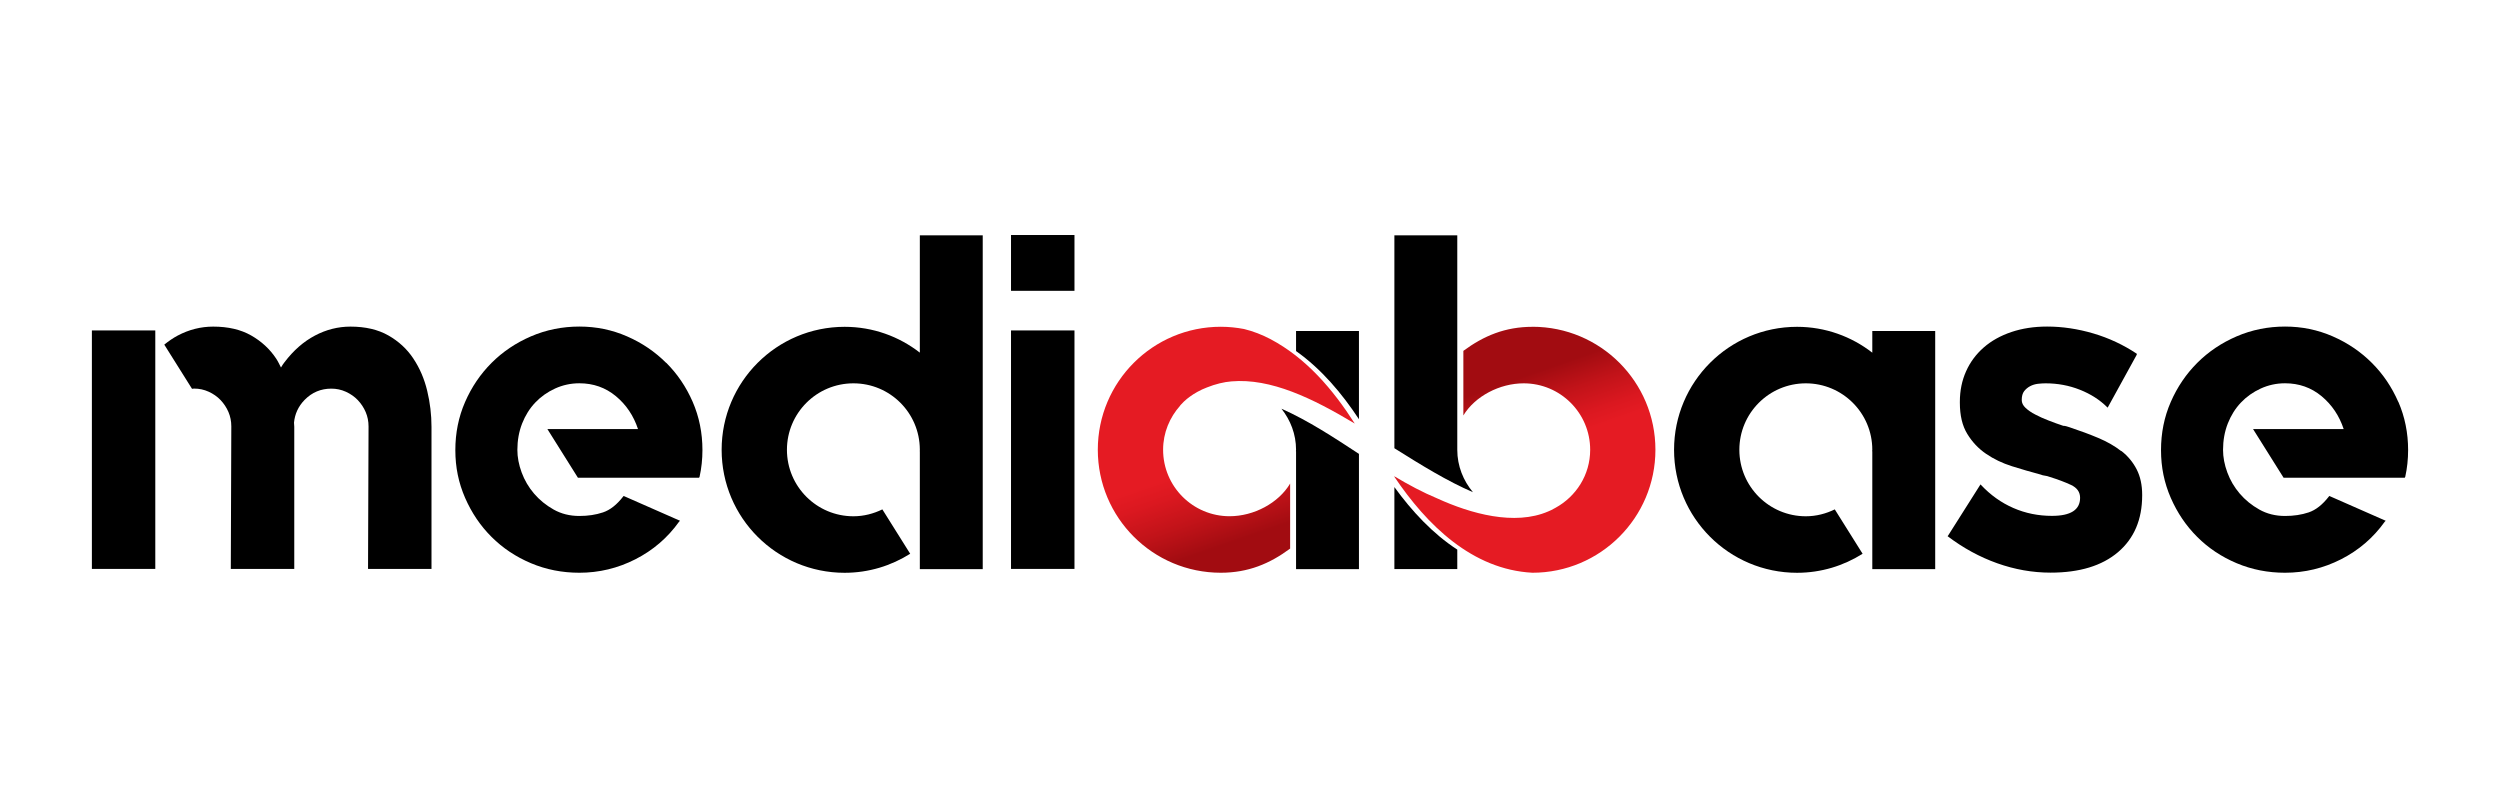
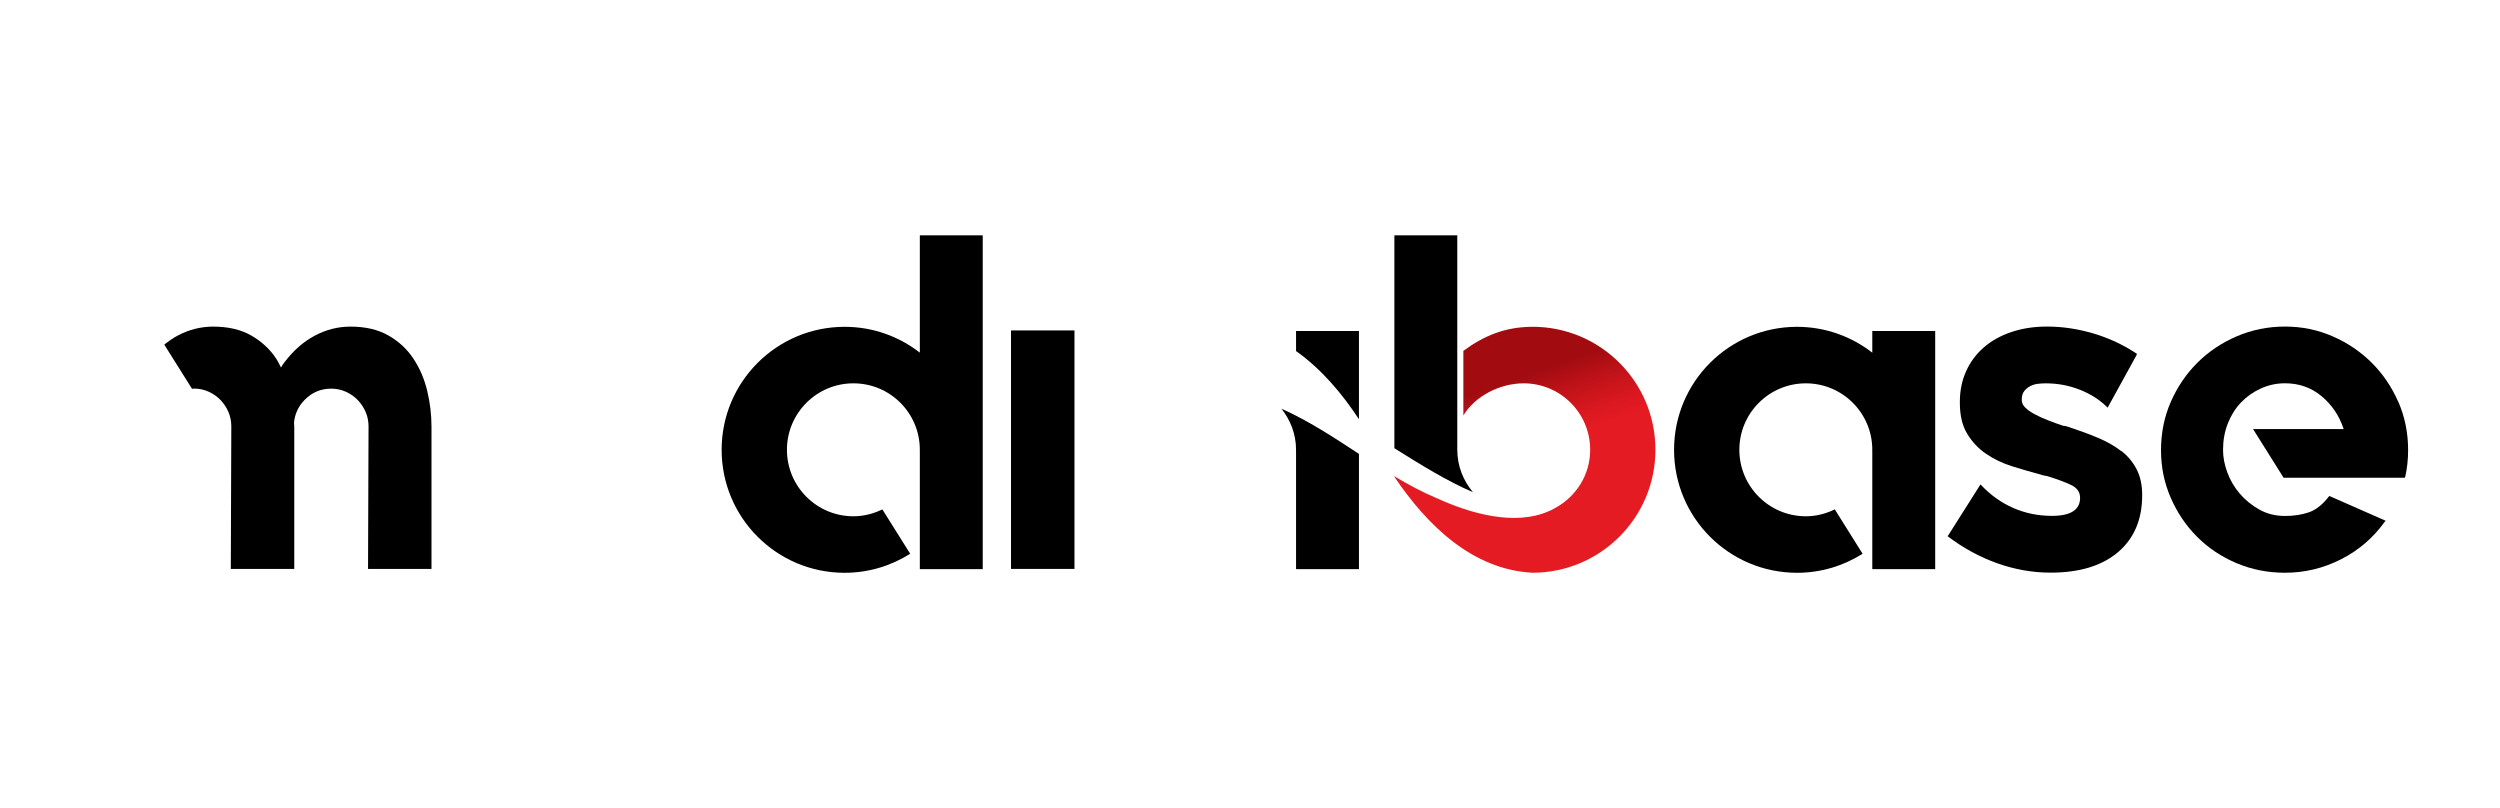
<svg xmlns="http://www.w3.org/2000/svg" width="653" height="211" viewBox="0 0 653 211" fill="none">
  <path d="M107.973 93.658C106.319 91.164 104.132 89.151 101.439 87.617C98.745 86.084 95.438 85.31 91.53 85.31C88.29 85.31 85.196 86.097 82.249 87.657C79.302 89.217 76.662 91.524 74.341 94.578C74.021 94.965 73.714 95.445 73.394 95.992C72.981 95.205 72.621 94.391 72.127 93.658C70.474 91.164 68.287 89.151 65.593 87.617C62.899 86.084 59.592 85.31 55.685 85.31C52.444 85.31 49.351 86.097 46.404 87.657C45.177 88.311 44.03 89.111 42.91 90.017L50.151 101.553C50.337 101.553 50.511 101.499 50.697 101.499C52.031 101.499 53.298 101.766 54.498 102.313C55.698 102.859 56.738 103.58 57.618 104.5C58.485 105.42 59.179 106.46 59.672 107.62C60.166 108.78 60.419 110.034 60.419 111.367L60.286 148.6H76.862V111.474C76.862 111.114 76.808 110.754 76.795 110.394C77.008 108.154 77.902 106.153 79.569 104.446C81.489 102.486 83.809 101.513 86.543 101.513C87.876 101.513 89.143 101.779 90.344 102.326C91.544 102.873 92.584 103.593 93.464 104.513C94.331 105.433 95.024 106.473 95.518 107.634C96.011 108.794 96.264 110.047 96.264 111.381L96.131 148.613H112.707V111.487C112.707 108.327 112.334 105.193 111.587 102.086C110.84 98.966 109.64 96.165 107.973 93.671V93.658Z" fill="black" />
-   <path d="M40.563 86.31H24V148.6H40.563V86.31Z" fill="black" />
-   <path d="M173.996 94.779C171.089 91.871 167.689 89.564 163.782 87.858C159.874 86.151 155.727 85.297 151.326 85.297C146.926 85.297 142.632 86.151 138.684 87.858C134.737 89.564 131.31 91.871 128.403 94.779C125.496 97.686 123.189 101.086 121.482 104.993C119.775 108.901 118.935 113.088 118.935 117.582C118.935 122.076 119.788 126.143 121.482 130.037C123.189 133.945 125.482 137.345 128.403 140.252C131.31 143.159 134.737 145.44 138.684 147.107C142.632 148.774 146.846 149.6 151.326 149.6C156.474 149.6 161.354 148.427 165.969 146.08C170.569 143.733 174.383 140.466 177.37 136.278L177.624 136.025L163.168 129.664L162.915 129.544L162.795 129.664C161.128 131.824 159.368 133.211 157.501 133.838C155.634 134.465 153.58 134.771 151.326 134.771C148.833 134.771 146.592 134.211 144.605 133.091C142.618 131.971 140.911 130.584 139.498 128.93C138.084 127.277 137.004 125.437 136.257 123.41C135.511 121.383 135.137 119.422 135.137 117.515C135.137 115.035 135.551 112.741 136.377 110.621C137.204 108.514 138.351 106.687 139.805 105.153C141.258 103.62 142.978 102.406 144.979 101.486C146.966 100.579 149.086 100.113 151.326 100.113C154.98 100.113 158.154 101.233 160.861 103.473C163.568 105.714 165.488 108.581 166.649 112.075H142.978L150.953 124.783H182.598L182.731 124.53C183.225 122.289 183.478 119.969 183.478 117.555C183.478 113.075 182.624 108.874 180.931 104.967C179.224 101.06 176.93 97.659 174.01 94.752L173.996 94.779Z" fill="black" />
-   <path d="M280.653 61.386H264.077V75.962H280.653V61.386Z" fill="black" />
  <path d="M280.653 86.31H264.077V148.6H280.653V86.31Z" fill="black" />
  <path d="M554.055 117.822C552.348 116.489 550.361 115.355 548.081 114.395C545.801 113.435 543.28 112.501 540.546 111.594C540.293 111.514 540.026 111.434 539.733 111.341C539.44 111.261 539.173 111.221 538.919 111.221C537.679 110.808 536.399 110.354 535.119 109.848C533.839 109.354 532.665 108.834 531.638 108.287C530.598 107.754 529.745 107.167 529.078 106.54C528.411 105.914 528.078 105.233 528.078 104.487C528.078 103.487 528.291 102.726 528.705 102.18C529.118 101.646 529.638 101.206 530.265 100.873C530.891 100.539 531.572 100.339 532.318 100.246C533.065 100.166 533.732 100.126 534.319 100.126C537.466 100.126 540.466 100.686 543.28 101.806C546.107 102.926 548.468 104.447 550.388 106.354L550.521 106.474L558.122 92.645V92.391C554.628 90.071 550.855 88.297 546.787 87.097C542.72 85.897 538.693 85.297 534.705 85.297C531.292 85.297 528.184 85.777 525.371 86.724C522.544 87.684 520.143 89.018 518.143 90.765C516.156 92.511 514.609 94.579 513.542 96.979C512.462 99.379 511.915 102.033 511.915 104.94V105.193C511.915 108.514 512.555 111.221 513.849 113.328C515.129 115.435 516.769 117.182 518.77 118.542C520.757 119.902 523.01 120.983 525.491 121.769C527.984 122.556 530.478 123.276 532.972 123.943C533.385 124.116 533.785 124.21 534.159 124.25C534.532 124.29 534.919 124.396 535.345 124.557C537.506 125.223 539.373 125.93 540.946 126.663C542.533 127.41 543.32 128.53 543.32 130.024C543.32 133.171 540.866 134.745 535.972 134.745C532.412 134.745 529.038 134.065 525.891 132.691C522.73 131.318 519.916 129.304 517.423 126.65L517.303 126.53L508.835 139.905L508.701 140.026L508.835 140.146C512.822 143.159 517.103 145.493 521.663 147.12C526.237 148.747 530.878 149.574 535.612 149.574C543.173 149.574 549.041 147.787 553.242 144.213C557.429 140.639 559.536 135.705 559.536 129.384V129.264C559.536 126.69 559.056 124.463 558.096 122.596C557.136 120.729 555.815 119.129 554.108 117.795L554.055 117.822Z" fill="black" />
  <path d="M626.44 104.993C624.733 101.086 622.439 97.686 619.518 94.779C616.611 91.871 613.211 89.564 609.304 87.858C605.396 86.151 601.249 85.297 596.848 85.297C592.448 85.297 588.154 86.151 584.206 87.858C580.259 89.564 576.832 91.871 573.925 94.779C571.018 97.686 568.711 101.086 567.004 104.993C565.297 108.901 564.457 113.088 564.457 117.582C564.457 122.076 565.31 126.143 567.004 130.037C568.711 133.945 571.004 137.345 573.925 140.252C576.832 143.159 580.259 145.44 584.206 147.107C588.154 148.774 592.368 149.6 596.848 149.6C601.996 149.6 606.877 148.427 611.491 146.08C616.091 143.733 619.905 140.466 622.892 136.278L623.146 136.025L608.69 129.664L608.437 129.544L608.317 129.664C606.65 131.824 604.89 133.211 603.023 133.838C601.156 134.465 599.102 134.771 596.848 134.771C594.355 134.771 592.114 134.211 590.127 133.091C588.14 131.971 586.433 130.584 585.02 128.93C583.606 127.277 582.526 125.437 581.779 123.41C581.033 121.383 580.659 119.422 580.659 117.515C580.659 115.035 581.073 112.741 581.899 110.621C582.726 108.514 583.873 106.687 585.327 105.153C586.78 103.62 588.5 102.406 590.501 101.486C592.488 100.579 594.608 100.113 596.848 100.113C600.502 100.113 603.676 101.233 606.383 103.473C609.077 105.714 611.011 108.581 612.171 112.075H588.5L596.475 124.783H628.12L628.253 124.53C628.747 122.289 629 119.969 629 117.555C629 113.075 628.146 108.874 626.453 104.967L626.44 104.993Z" fill="black" />
  <path d="M489.032 92.111C483.604 87.897 476.79 85.364 469.389 85.364C451.653 85.364 437.264 99.739 437.264 117.488C437.264 135.238 451.639 149.613 469.389 149.613C475.696 149.613 481.55 147.773 486.511 144.639L479.244 133.051C476.95 134.171 474.403 134.851 471.682 134.851C462.094 134.851 454.32 127.077 454.32 117.488C454.32 107.9 462.094 100.126 471.682 100.126C481.27 100.126 489.045 107.9 489.045 117.488C489.045 117.622 489.005 117.742 489.005 117.875H489.045V148.653H505.474V86.457H489.045V92.111H489.032Z" fill="black" />
-   <path d="M321.166 134.838C311.578 134.838 303.803 127.063 303.803 117.475C303.803 113.008 305.537 108.994 308.297 105.913C308.27 105.913 308.257 105.94 308.23 105.94C308.31 105.847 308.39 105.78 308.47 105.687C308.724 105.407 308.991 105.14 309.257 104.873C309.751 104.406 310.271 103.98 310.831 103.58C311.418 103.139 312.058 102.753 312.698 102.393C312.725 102.379 312.765 102.353 312.791 102.339C313.591 101.899 314.405 101.513 315.272 101.193C317.472 100.312 319.739 99.766 321.646 99.619C331.914 98.725 342.876 104.046 353.864 110.634C348.17 101.739 341.209 93.538 331.821 88.564C329.66 87.43 327.34 86.524 324.94 85.937C322.979 85.564 320.952 85.35 318.872 85.35C301.136 85.35 286.747 99.726 286.747 117.475C286.747 135.224 301.123 149.6 318.872 149.6C326.02 149.6 331.647 147.24 336.982 143.292V126.303C333.954 131.397 327.513 134.838 321.166 134.838Z" fill="url(#paint0_linear_909_2346)" />
  <path d="M354.958 109.487V86.457H338.528V91.698C345.129 96.378 350.464 102.686 354.958 109.5V109.487Z" fill="black" />
  <path d="M334.715 106.753C337.062 109.714 338.529 113.408 338.529 117.488C338.529 117.622 338.489 117.742 338.489 117.875H338.529V148.653H354.958V118.555C348.357 114.235 341.782 109.901 334.715 106.753Z" fill="black" />
  <path d="M400.285 85.363C393.15 85.363 387.563 87.71 382.229 91.644V108.514C385.269 103.5 391.71 100.126 397.991 100.126C407.579 100.126 415.354 107.9 415.354 117.488C415.354 124.063 411.66 129.704 406.272 132.651C405.912 132.864 405.552 133.064 405.179 133.237C404.925 133.357 404.685 133.464 404.432 133.571C395.591 137.411 384.082 134.131 375.521 130.237C371.614 128.61 367.866 126.596 364.199 124.409V124.516C372.707 137.158 384.562 148.773 400.271 149.6C418.008 149.6 432.396 135.224 432.396 117.475C432.396 99.726 418.021 85.35 400.271 85.35L400.285 85.363Z" fill="url(#paint1_linear_909_2346)" />
-   <path d="M364.213 127.223V148.64H380.642V143.559C374.254 139.412 368.773 133.518 364.213 127.223Z" fill="black" />
  <path d="M384.736 128.57C382.215 125.556 380.642 121.729 380.642 117.489V61.467H364.213V117.075C371.187 121.462 378.095 125.716 384.749 128.57H384.736Z" fill="black" />
  <path d="M240.247 92.098C234.819 87.884 228.018 85.364 220.617 85.364C202.881 85.364 188.492 99.739 188.492 117.489C188.492 135.238 202.868 149.614 220.617 149.614C226.911 149.614 232.779 147.773 237.74 144.639L230.472 133.051C228.178 134.171 225.631 134.851 222.911 134.851C213.323 134.851 205.548 127.077 205.548 117.489C205.548 107.9 213.323 100.126 222.911 100.126C232.499 100.126 240.207 107.847 240.26 117.395V117.595C240.26 117.689 240.233 117.782 240.233 117.875H240.26V148.653H256.689V61.467H240.26V92.111L240.247 92.098Z" fill="black" />
  <defs>
    <linearGradient id="paint0_linear_909_2346" x1="316.725" y1="106.433" x2="328.194" y2="139.545" gradientUnits="userSpaceOnUse">
      <stop offset="0.39" stop-color="#E51B23" />
      <stop offset="0.53" stop-color="#DB1820" />
      <stop offset="0.76" stop-color="#C21319" />
      <stop offset="1" stop-color="#A20C11" />
    </linearGradient>
    <linearGradient id="paint1_linear_909_2346" x1="402.192" y1="129.41" x2="392.044" y2="100.286" gradientUnits="userSpaceOnUse">
      <stop offset="0.39" stop-color="#E51B23" />
      <stop offset="0.53" stop-color="#DB1820" />
      <stop offset="0.76" stop-color="#C21319" />
      <stop offset="1" stop-color="#A20C11" />
    </linearGradient>
  </defs>
</svg>